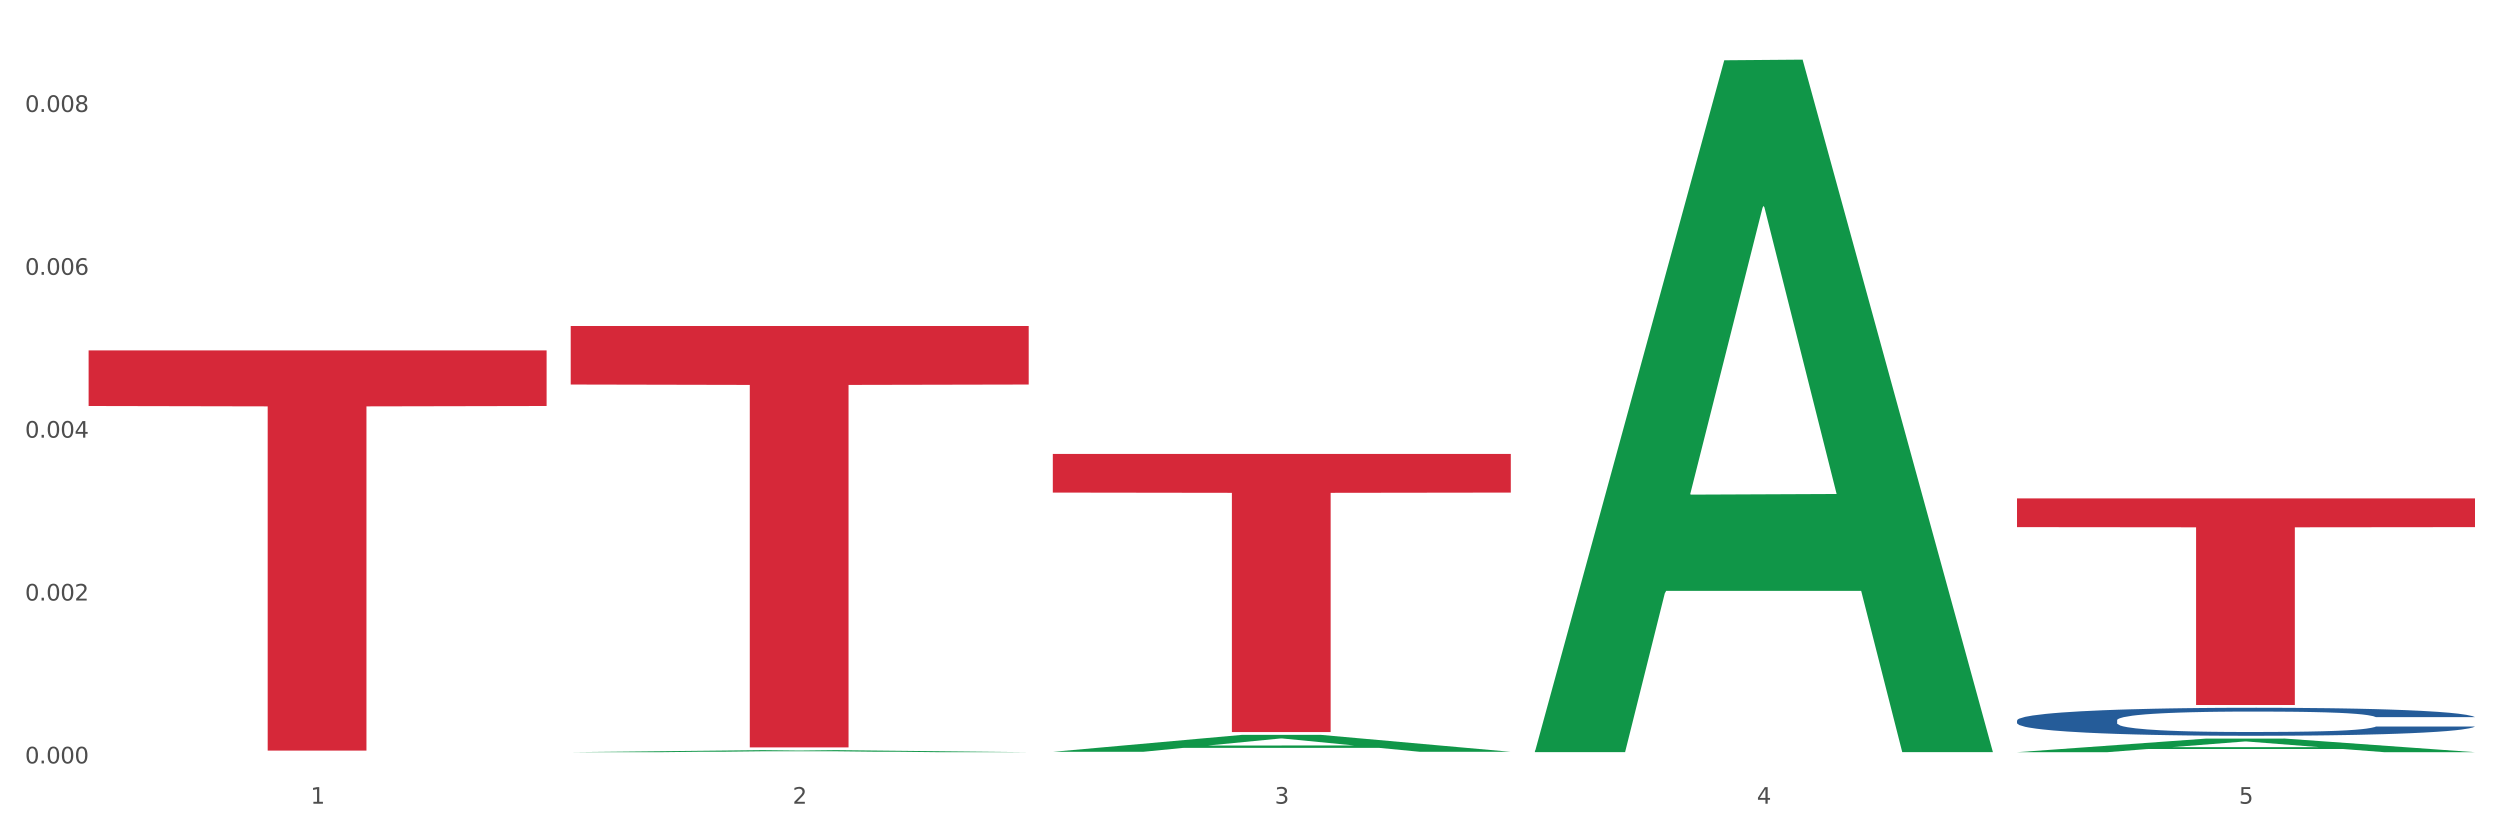
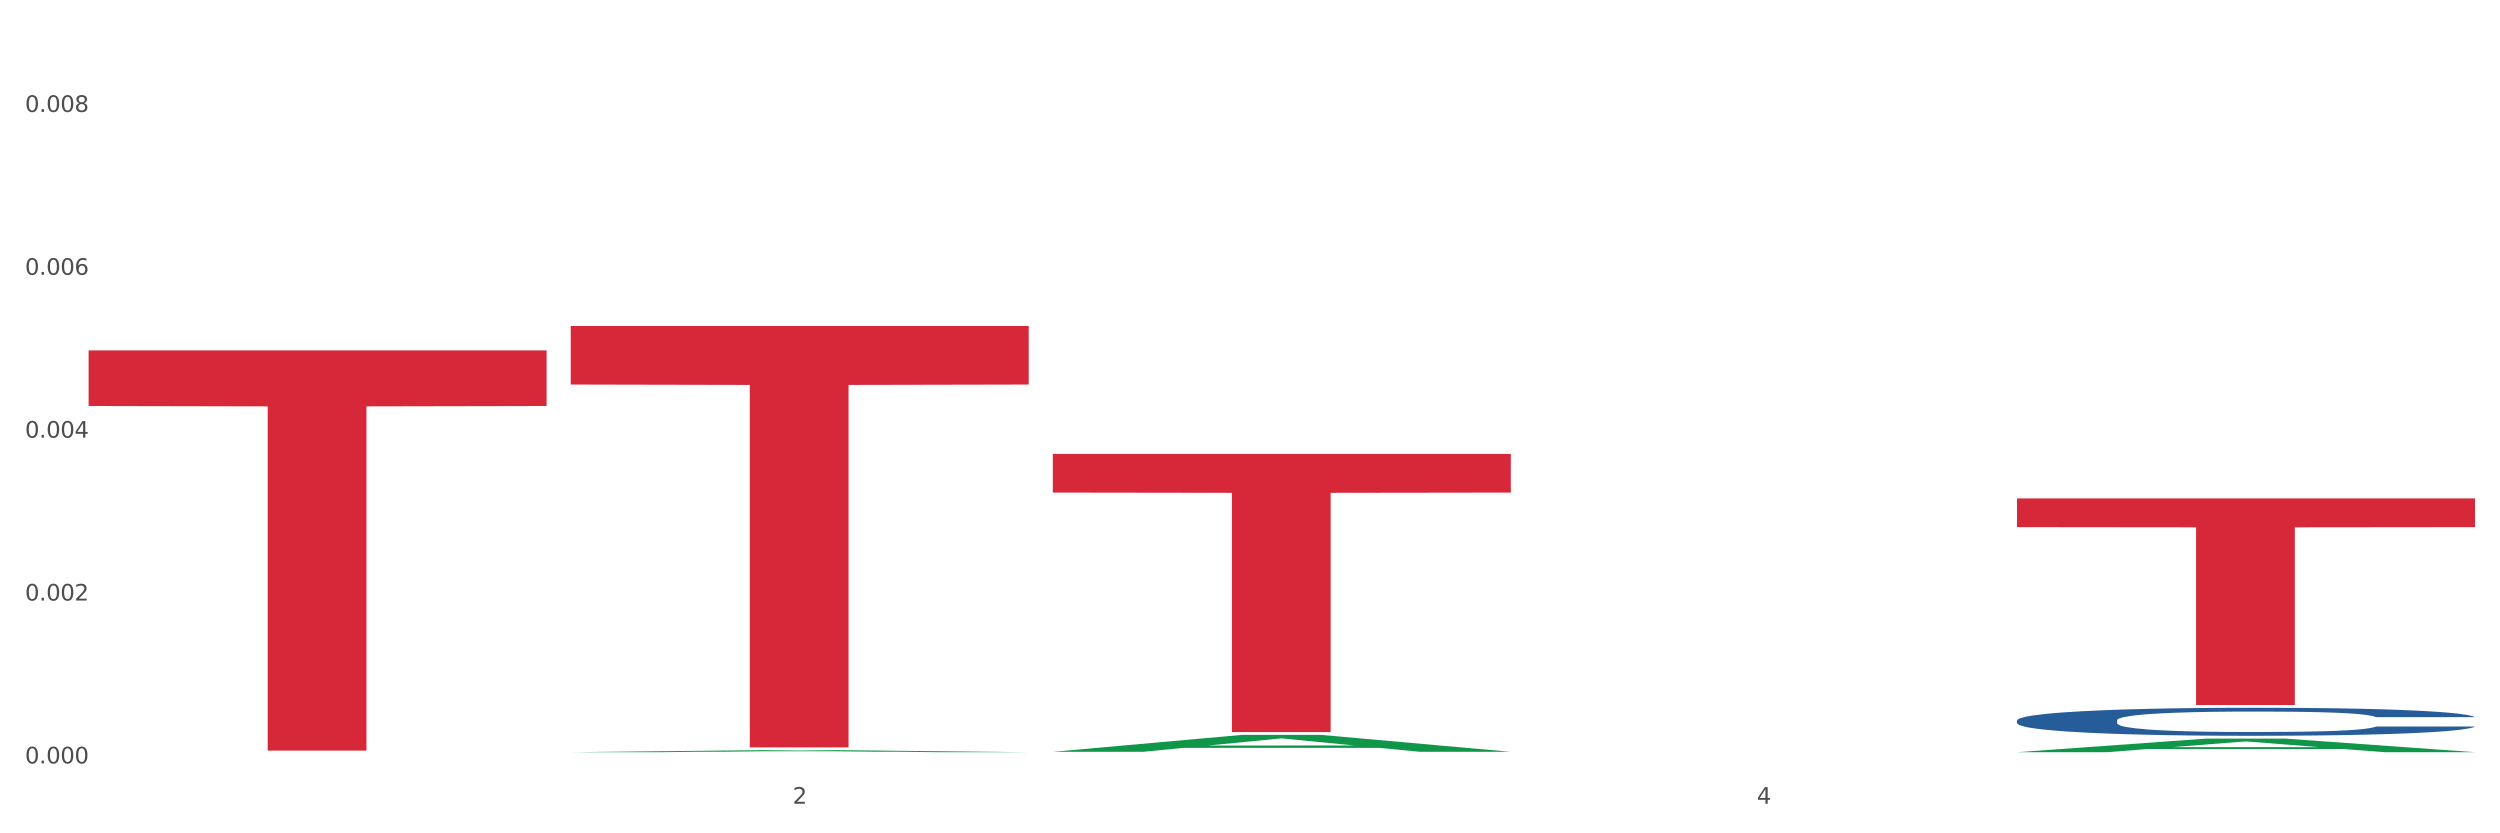
<svg xmlns="http://www.w3.org/2000/svg" xmlns:xlink="http://www.w3.org/1999/xlink" width="1080pt" height="360pt" viewBox="0 0 1080 360" version="1.1">
  <rect x="0" y="0" width="1080" height="360" fill="#333333" stroke="none" />
  <defs>
    <style type="text/css">*{stroke-linejoin: round; stroke-linecap: butt}</style>
  </defs>
  <g id="figure_1">
    <g id="patch_1">
      <path d="M 0 360  L 1080 360  L 1080 0  L 0 0  z " style="fill: #ffffff; stroke: #ffffff; stroke-linejoin: miter" />
    </g>
    <g id="axes_1">
      <g id="matplotlib.axis_1">
        <g id="xtick_1">
          <g id="text_1">
            <g style="fill: #4d4d4d" transform="translate(134.155 347.204) scale(0.096 -0.096)">
              <defs>
-                 <path id="DejaVuSans-31" d="M 794 531  L 1825 531  L 1825 4091  L 703 3866  L 703 4441  L 1819 4666  L 2450 4666  L 2450 531  L 3481 531  L 3481 0  L 794 0  L 794 531  z " transform="scale(0.016)" />
-               </defs>
+                 </defs>
              <use xlink:href="#DejaVuSans-31" />
            </g>
          </g>
        </g>
        <g id="xtick_2">
          <g id="text_2">
            <g style="fill: #4d4d4d" transform="translate(342.421 347.204) scale(0.096 -0.096)">
              <defs>
                <path id="DejaVuSans-32" d="M 1228 531  L 3431 531  L 3431 0  L 469 0  L 469 531  Q 828 903 1448 1529  Q 2069 2156 2228 2338  Q 2531 2678 2651 2914  Q 2772 3150 2772 3378  Q 2772 3750 2511 3984  Q 2250 4219 1831 4219  Q 1534 4219 1204 4116  Q 875 4013 500 3803  L 500 4441  Q 881 4594 1212 4672  Q 1544 4750 1819 4750  Q 2544 4750 2975 4387  Q 3406 4025 3406 3419  Q 3406 3131 3298 2873  Q 3191 2616 2906 2266  Q 2828 2175 2409 1742  Q 1991 1309 1228 531  z " transform="scale(0.016)" />
              </defs>
              <use xlink:href="#DejaVuSans-32" />
            </g>
          </g>
        </g>
        <g id="xtick_3">
          <g id="text_3">
            <g style="fill: #4d4d4d" transform="translate(550.688 347.204) scale(0.096 -0.096)">
              <defs>
-                 <path id="DejaVuSans-33" d="M 2597 2516  Q 3050 2419 3304 2112  Q 3559 1806 3559 1356  Q 3559 666 3084 287  Q 2609 -91 1734 -91  Q 1441 -91 1130 -33  Q 819 25 488 141  L 488 750  Q 750 597 1062 519  Q 1375 441 1716 441  Q 2309 441 2620 675  Q 2931 909 2931 1356  Q 2931 1769 2642 2001  Q 2353 2234 1838 2234  L 1294 2234  L 1294 2753  L 1863 2753  Q 2328 2753 2575 2939  Q 2822 3125 2822 3475  Q 2822 3834 2567 4026  Q 2313 4219 1838 4219  Q 1578 4219 1281 4162  Q 984 4106 628 3988  L 628 4550  Q 988 4650 1302 4700  Q 1616 4750 1894 4750  Q 2613 4750 3031 4423  Q 3450 4097 3450 3541  Q 3450 3153 3228 2886  Q 3006 2619 2597 2516  z " transform="scale(0.016)" />
-               </defs>
+                 </defs>
              <use xlink:href="#DejaVuSans-33" />
            </g>
          </g>
        </g>
        <g id="xtick_4">
          <g id="text_4">
            <g style="fill: #4d4d4d" transform="translate(758.954 347.204) scale(0.096 -0.096)">
              <defs>
                <path id="DejaVuSans-34" d="M 2419 4116  L 825 1625  L 2419 1625  L 2419 4116  z M 2253 4666  L 3047 4666  L 3047 1625  L 3713 1625  L 3713 1100  L 3047 1100  L 3047 0  L 2419 0  L 2419 1100  L 313 1100  L 313 1709  L 2253 4666  z " transform="scale(0.016)" />
              </defs>
              <use xlink:href="#DejaVuSans-34" />
            </g>
          </g>
        </g>
        <g id="xtick_5">
          <g id="text_5">
            <g style="fill: #4d4d4d" transform="translate(967.22 347.204) scale(0.096 -0.096)">
              <defs>
-                 <path id="DejaVuSans-35" d="M 691 4666  L 3169 4666  L 3169 4134  L 1269 4134  L 1269 2991  Q 1406 3038 1543 3061  Q 1681 3084 1819 3084  Q 2600 3084 3056 2656  Q 3513 2228 3513 1497  Q 3513 744 3044 326  Q 2575 -91 1722 -91  Q 1428 -91 1123 -41  Q 819 9 494 109  L 494 744  Q 775 591 1075 516  Q 1375 441 1709 441  Q 2250 441 2565 725  Q 2881 1009 2881 1497  Q 2881 1984 2565 2268  Q 2250 2553 1709 2553  Q 1456 2553 1204 2497  Q 953 2441 691 2322  L 691 4666  z " transform="scale(0.016)" />
-               </defs>
+                 </defs>
              <use xlink:href="#DejaVuSans-35" />
            </g>
          </g>
        </g>
        <g id="xtick_6" />
        <g id="xtick_7" />
        <g id="xtick_8" />
        <g id="xtick_9" />
      </g>
      <g id="matplotlib.axis_2">
        <g id="ytick_1">
          <g id="text_6">
            <g style="fill: #4d4d4d" transform="translate(10.8 329.798) scale(0.096 -0.096)">
              <defs>
                <path id="DejaVuSans-30" d="M 2034 4250  Q 1547 4250 1301 3770  Q 1056 3291 1056 2328  Q 1056 1369 1301 889  Q 1547 409 2034 409  Q 2525 409 2770 889  Q 3016 1369 3016 2328  Q 3016 3291 2770 3770  Q 2525 4250 2034 4250  z M 2034 4750  Q 2819 4750 3233 4129  Q 3647 3509 3647 2328  Q 3647 1150 3233 529  Q 2819 -91 2034 -91  Q 1250 -91 836 529  Q 422 1150 422 2328  Q 422 3509 836 4129  Q 1250 4750 2034 4750  z " transform="scale(0.016)" />
                <path id="DejaVuSans-2e" d="M 684 794  L 1344 794  L 1344 0  L 684 0  L 684 794  z " transform="scale(0.016)" />
              </defs>
              <use xlink:href="#DejaVuSans-30" />
              <use xlink:href="#DejaVuSans-2e" transform="translate(63.623 0)" />
              <use xlink:href="#DejaVuSans-30" transform="translate(95.41 0)" />
              <use xlink:href="#DejaVuSans-30" transform="translate(159.033 0)" />
              <use xlink:href="#DejaVuSans-30" transform="translate(222.656 0)" />
            </g>
          </g>
        </g>
        <g id="ytick_2">
          <g id="text_7">
            <g style="fill: #4d4d4d" transform="translate(10.8 259.438) scale(0.096 -0.096)">
              <use xlink:href="#DejaVuSans-30" />
              <use xlink:href="#DejaVuSans-2e" transform="translate(63.623 0)" />
              <use xlink:href="#DejaVuSans-30" transform="translate(95.41 0)" />
              <use xlink:href="#DejaVuSans-30" transform="translate(159.033 0)" />
              <use xlink:href="#DejaVuSans-32" transform="translate(222.656 0)" />
            </g>
          </g>
        </g>
        <g id="ytick_3">
          <g id="text_8">
            <g style="fill: #4d4d4d" transform="translate(10.8 189.078) scale(0.096 -0.096)">
              <use xlink:href="#DejaVuSans-30" />
              <use xlink:href="#DejaVuSans-2e" transform="translate(63.623 0)" />
              <use xlink:href="#DejaVuSans-30" transform="translate(95.41 0)" />
              <use xlink:href="#DejaVuSans-30" transform="translate(159.033 0)" />
              <use xlink:href="#DejaVuSans-34" transform="translate(222.656 0)" />
            </g>
          </g>
        </g>
        <g id="ytick_4">
          <g id="text_9">
            <g style="fill: #4d4d4d" transform="translate(10.8 118.717) scale(0.096 -0.096)">
              <defs>
                <path id="DejaVuSans-36" d="M 2113 2584  Q 1688 2584 1439 2293  Q 1191 2003 1191 1497  Q 1191 994 1439 701  Q 1688 409 2113 409  Q 2538 409 2786 701  Q 3034 994 3034 1497  Q 3034 2003 2786 2293  Q 2538 2584 2113 2584  z M 3366 4563  L 3366 3988  Q 3128 4100 2886 4159  Q 2644 4219 2406 4219  Q 1781 4219 1451 3797  Q 1122 3375 1075 2522  Q 1259 2794 1537 2939  Q 1816 3084 2150 3084  Q 2853 3084 3261 2657  Q 3669 2231 3669 1497  Q 3669 778 3244 343  Q 2819 -91 2113 -91  Q 1303 -91 875 529  Q 447 1150 447 2328  Q 447 3434 972 4092  Q 1497 4750 2381 4750  Q 2619 4750 2861 4703  Q 3103 4656 3366 4563  z " transform="scale(0.016)" />
              </defs>
              <use xlink:href="#DejaVuSans-30" />
              <use xlink:href="#DejaVuSans-2e" transform="translate(63.623 0)" />
              <use xlink:href="#DejaVuSans-30" transform="translate(95.41 0)" />
              <use xlink:href="#DejaVuSans-30" transform="translate(159.033 0)" />
              <use xlink:href="#DejaVuSans-36" transform="translate(222.656 0)" />
            </g>
          </g>
        </g>
        <g id="ytick_5">
          <g id="text_10">
            <g style="fill: #4d4d4d" transform="translate(10.8 48.357) scale(0.096 -0.096)">
              <defs>
                <path id="DejaVuSans-38" d="M 2034 2216  Q 1584 2216 1326 1975  Q 1069 1734 1069 1313  Q 1069 891 1326 650  Q 1584 409 2034 409  Q 2484 409 2743 651  Q 3003 894 3003 1313  Q 3003 1734 2745 1975  Q 2488 2216 2034 2216  z M 1403 2484  Q 997 2584 770 2862  Q 544 3141 544 3541  Q 544 4100 942 4425  Q 1341 4750 2034 4750  Q 2731 4750 3128 4425  Q 3525 4100 3525 3541  Q 3525 3141 3298 2862  Q 3072 2584 2669 2484  Q 3125 2378 3379 2068  Q 3634 1759 3634 1313  Q 3634 634 3220 271  Q 2806 -91 2034 -91  Q 1263 -91 848 271  Q 434 634 434 1313  Q 434 1759 690 2068  Q 947 2378 1403 2484  z M 1172 3481  Q 1172 3119 1398 2916  Q 1625 2713 2034 2713  Q 2441 2713 2670 2916  Q 2900 3119 2900 3481  Q 2900 3844 2670 4047  Q 2441 4250 2034 4250  Q 1625 4250 1398 4047  Q 1172 3844 1172 3481  z " transform="scale(0.016)" />
              </defs>
              <use xlink:href="#DejaVuSans-30" />
              <use xlink:href="#DejaVuSans-2e" transform="translate(63.623 0)" />
              <use xlink:href="#DejaVuSans-30" transform="translate(95.41 0)" />
              <use xlink:href="#DejaVuSans-30" transform="translate(159.033 0)" />
              <use xlink:href="#DejaVuSans-38" transform="translate(222.656 0)" />
            </g>
          </g>
        </g>
        <g id="ytick_6" />
        <g id="ytick_7" />
        <g id="ytick_8" />
        <g id="ytick_9" />
      </g>
      <g id="PolyCollection_1">
        <path d="M 246.549 324.948  L 246.753 324.947  L 328.342 324.067  L 362.201 324.066  L 444.402 324.95  L 405.239 324.95  L 387.494 324.744  L 303.253 324.744  L 302.641 324.747  L 285.508 324.95  L 246.549 324.95  L 246.549 324.948  L 313.86 324.621  L 376.887 324.62  L 345.679 324.254  L 345.271 324.253  L 344.864 324.255  L 313.656 324.62  L 313.86 324.621  L 246.549 324.948  z " clip-path="url(#pc3c234e0ff)" style="fill: #109648" />
        <path d="M 871.347 215.315  L 1069.2 215.315  L 1069.2 227.716  L 991.372 227.8  L 991.372 304.553  L 948.707 304.553  L 948.707 227.8  L 871.347 227.716  L 871.347 215.399  L 871.347 215.315  z " clip-path="url(#pc3c234e0ff)" style="fill: #d62839" />
        <path d="M 454.815 196.096  L 652.668 196.096  L 652.668 212.794  L 574.84 212.907  L 574.84 316.25  L 532.175 316.25  L 532.175 212.907  L 454.815 212.794  L 454.815 196.209  L 454.815 196.096  z " clip-path="url(#pc3c234e0ff)" style="fill: #d62839" />
        <path d="M 246.549 140.819  L 444.402 140.819  L 444.402 166.118  L 366.573 166.289  L 366.573 322.865  L 323.909 322.865  L 323.909 166.289  L 246.549 166.118  L 246.549 140.99  L 246.549 140.819  z " clip-path="url(#pc3c234e0ff)" style="fill: #d62839" />
        <path d="M 871.347 311.193  L 871.581 311.182  L 871.581 310.873  L 872.283 310.453  L 874.855 309.679  L 878.129 309.093  L 883.742 308.407  L 886.783 308.12  L 890.758 307.799  L 898.944 307.28  L 908.298 306.838  L 914.847 306.594  L 919.758 306.44  L 930.75 306.163  L 937.064 306.042  L 943.613 305.942  L 949.225 305.876  L 958.58 305.798  L 966.064 305.765  L 974.717 305.754  L 981.967 305.765  L 991.556 305.81  L 1005.588 305.942  L 1010.967 306.02  L 1018.217 306.152  L 1025.7 306.329  L 1031.781 306.506  L 1038.797 306.76  L 1046.047 307.092  L 1053.063 307.512  L 1057.974 307.899  L 1061.95 308.308  L 1065.458 308.805  L 1068.031 309.347  L 1069.2 309.8  L 1026.402 309.8  L 1025.233 309.391  L 1022.894 308.949  L 1020.555 308.651  L 1017.983 308.407  L 1014.007 308.131  L 1010.499 307.954  L 1004.652 307.744  L 999.273 307.611  L 994.83 307.534  L 989.451 307.468  L 977.991 307.401  L 969.806 307.401  L 964.661 307.424  L 958.346 307.479  L 952.967 307.556  L 946.653 307.689  L 941.742 307.833  L 936.83 308.021  L 934.024 308.153  L 929.814 308.396  L 927.008 308.595  L 923.266 308.938  L 921.161 309.181  L 917.419 309.811  L 915.782 310.276  L 915.081 310.596  L 914.613 310.95  L 914.613 312.675  L 916.016 313.449  L 917.185 313.78  L 919.056 314.156  L 922.564 314.643  L 927.71 315.118  L 933.089 315.461  L 937.532 315.671  L 941.742 315.825  L 945.951 315.947  L 951.096 316.058  L 955.306 316.124  L 961.62 316.19  L 969.104 316.223  L 974.951 316.223  L 986.878 316.168  L 992.257 316.113  L 997.402 316.035  L 1003.015 315.914  L 1007.459 315.781  L 1010.031 315.682  L 1014.241 315.472  L 1017.515 315.251  L 1020.321 314.996  L 1022.192 314.775  L 1024.297 314.444  L 1025.934 314.068  L 1026.402 313.869  L 1069.2 313.869  L 1068.265 314.267  L 1066.627 314.654  L 1063.353 315.173  L 1060.781 315.472  L 1056.805 315.836  L 1052.595 316.146  L 1046.749 316.489  L 1041.37 316.743  L 1035.757 316.964  L 1029.676 317.163  L 1018.684 317.439  L 1014.709 317.517  L 1006.289 317.65  L 999.741 317.727  L 990.152 317.804  L 980.33 317.849  L 970.04 317.86  L 960.919 317.837  L 950.863 317.771  L 944.548 317.705  L 937.532 317.605  L 929.347 317.451  L 921.629 317.263  L 914.379 317.041  L 907.597 316.787  L 901.282 316.5  L 893.097 316.024  L 887.016 315.56  L 882.573 315.129  L 879.533 314.764  L 876.492 314.3  L 874.855 313.979  L 872.283 313.205  L 871.347 312.487  L 871.347 311.193  z " clip-path="url(#pc3c234e0ff)" style="fill: #255c99" />
        <path d="M 38.283 151.366  L 236.136 151.366  L 236.136 175.391  L 158.307 175.554  L 158.307 324.249  L 115.642 324.249  L 115.642 175.554  L 38.283 175.391  L 38.283 151.529  L 38.283 151.366  z " clip-path="url(#pc3c234e0ff)" style="fill: #d62839" />
        <path d="M 454.815 324.774  L 455.019 324.768  L 536.608 317.459  L 570.467 317.452  L 652.668 324.788  L 613.505 324.788  L 595.76 323.08  L 511.519 323.08  L 510.907 323.107  L 493.774 324.788  L 454.815 324.788  L 454.815 324.774  L 522.126 322.06  L 585.153 322.053  L 553.945 319.016  L 553.538 319.002  L 553.13 319.023  L 521.922 322.053  L 522.126 322.06  L 454.815 324.774  z " clip-path="url(#pc3c234e0ff)" style="fill: #109648" />
-         <path d="M 663.081 324.357  L 663.285 324.076  L 744.874 26.04  L 778.733 25.759  L 860.934 324.919  L 821.771 324.919  L 804.026 255.255  L 719.785 255.255  L 719.173 256.379  L 702.04 324.919  L 663.081 324.919  L 663.081 324.357  L 730.392 213.682  L 793.419 213.401  L 762.212 89.524  L 761.804 88.962  L 761.396 89.805  L 730.188 213.401  L 730.392 213.682  L 663.081 324.357  z " clip-path="url(#pc3c234e0ff)" style="fill: #109648" />
        <path d="M 871.347 324.938  L 871.551 324.933  L 953.14 319.067  L 986.999 319.061  L 1069.2 324.95  L 1030.037 324.95  L 1012.292 323.578  L 928.051 323.578  L 927.44 323.6  L 910.306 324.95  L 871.347 324.95  L 871.347 324.938  L 938.658 322.76  L 1001.685 322.754  L 970.478 320.316  L 970.07 320.305  L 969.662 320.322  L 938.454 322.754  L 938.658 322.76  L 871.347 324.938  z " clip-path="url(#pc3c234e0ff)" style="fill: #109648" />
      </g>
    </g>
  </g>
  <defs>
    <clipPath id="pc3c234e0ff">
      <rect x="38.283" y="10.8" width="1030.917" height="329.109" />
    </clipPath>
  </defs>
</svg>